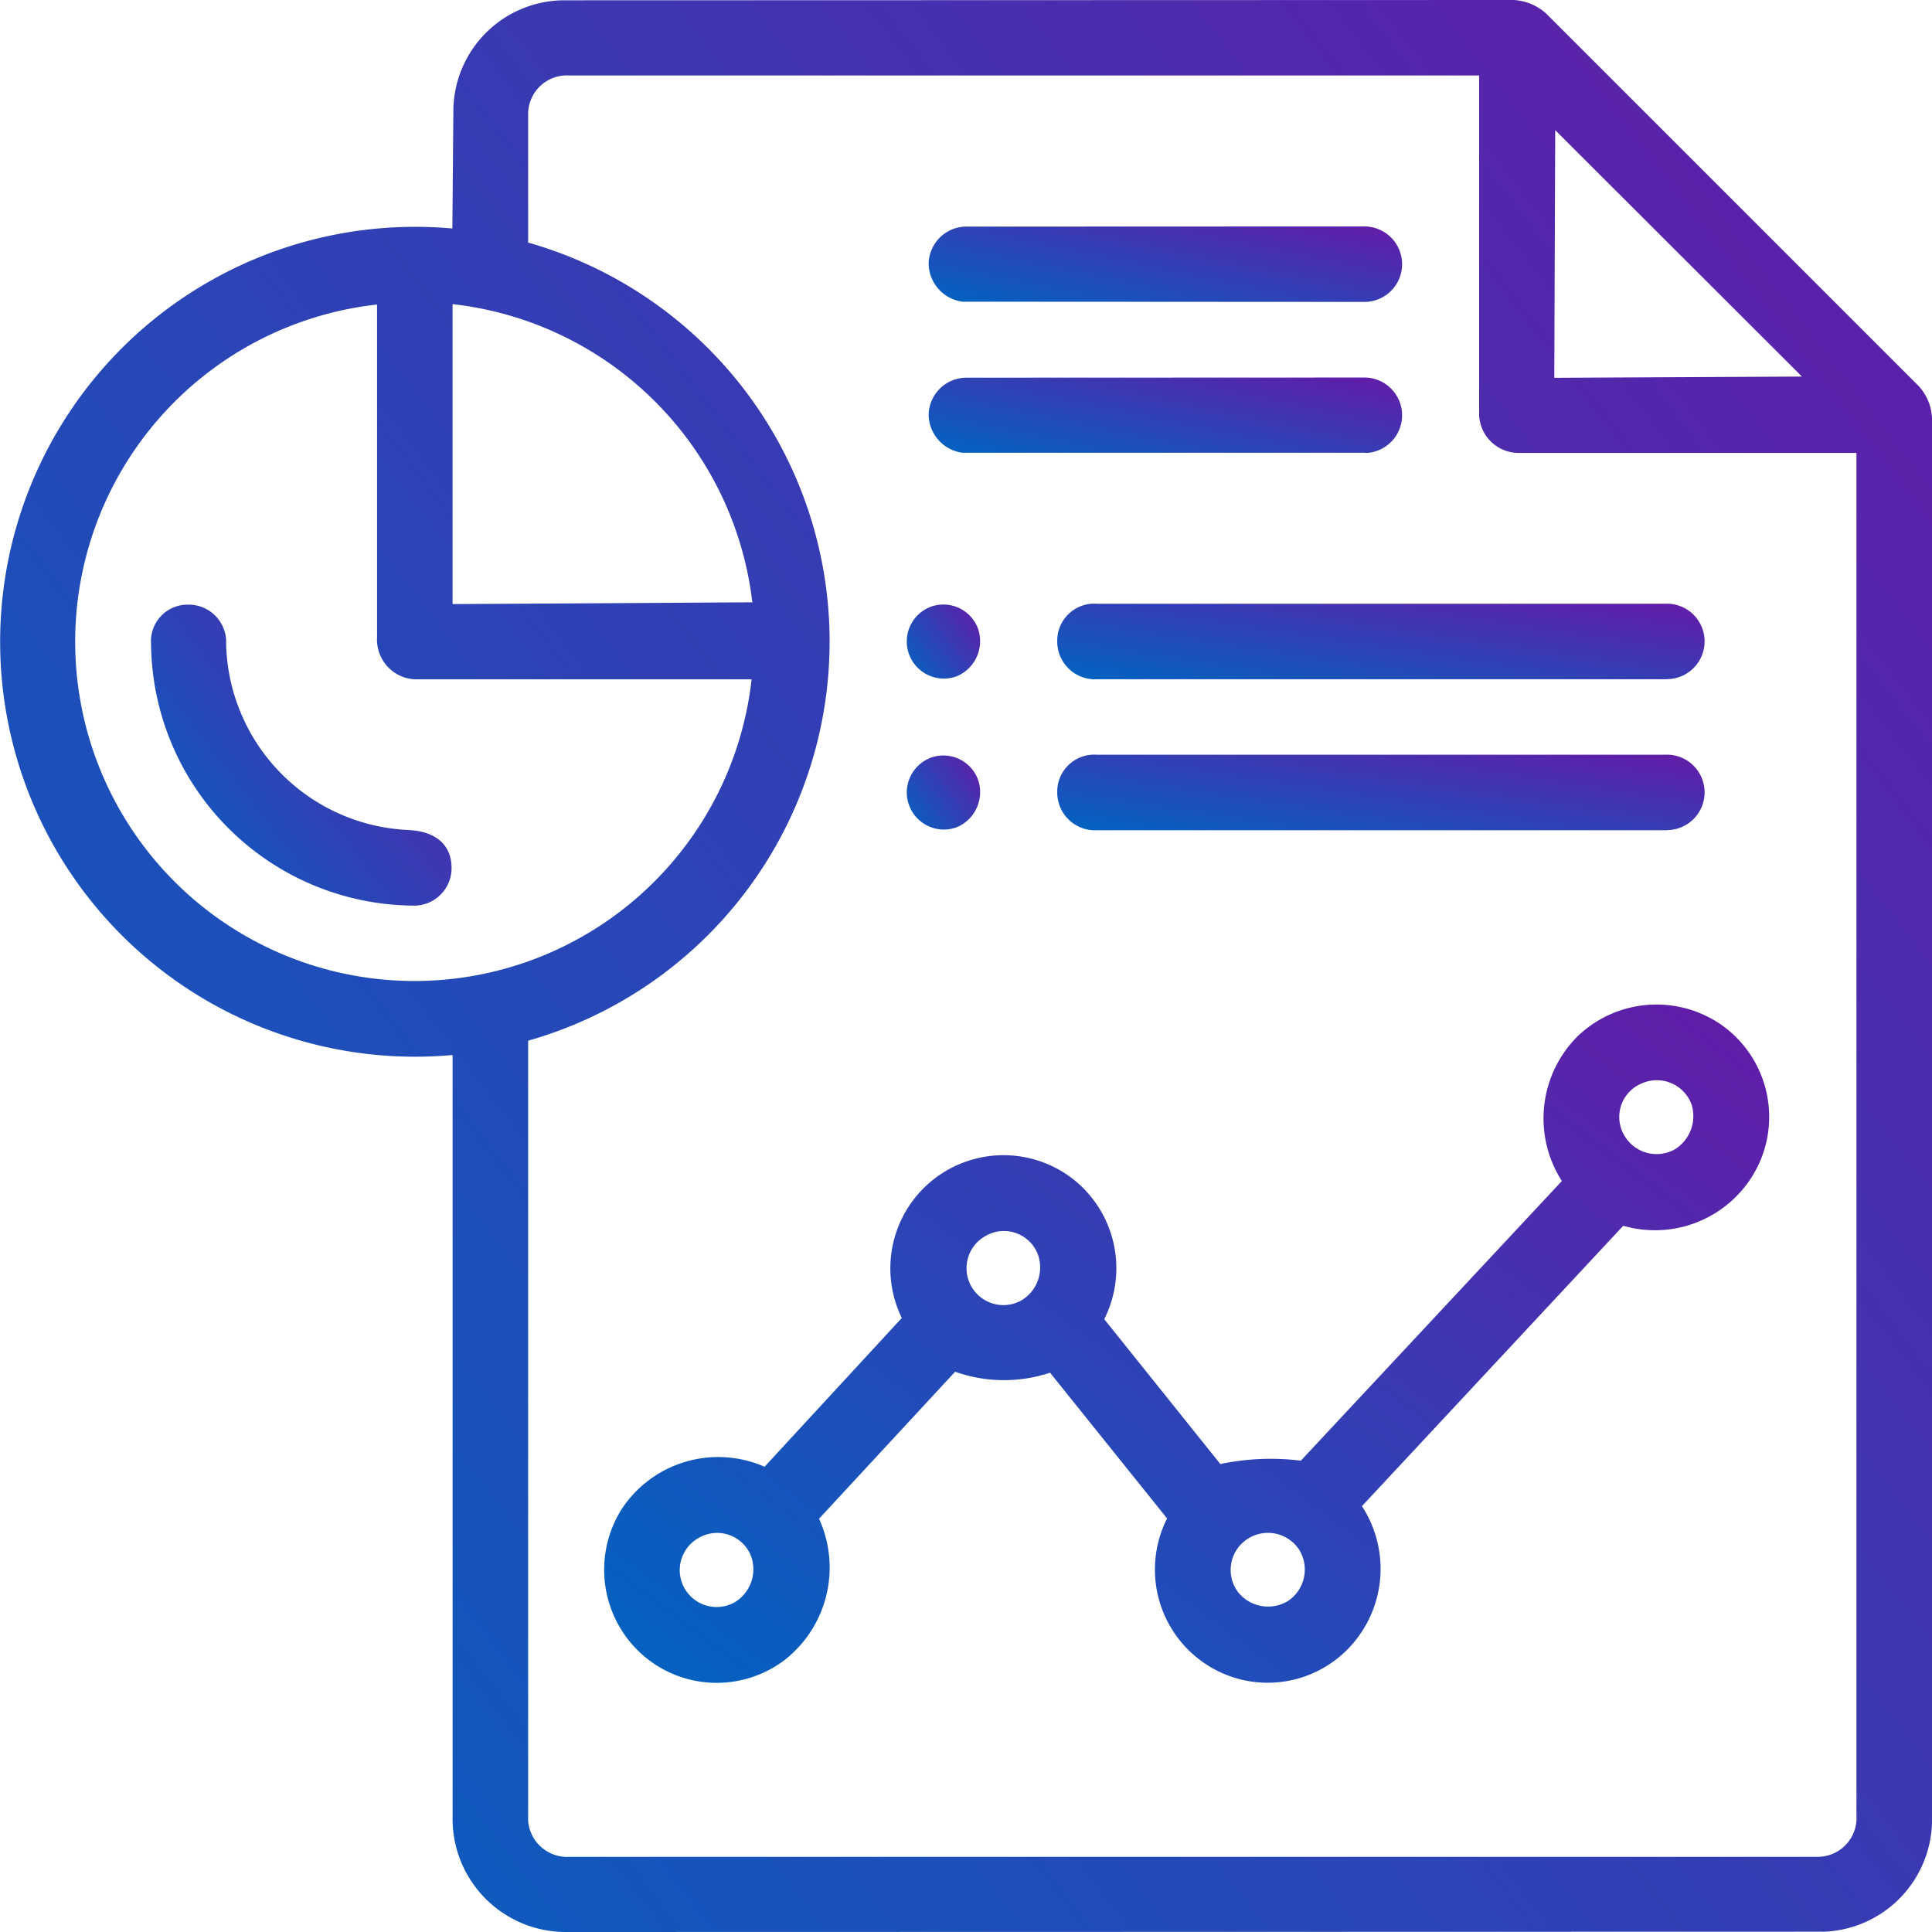
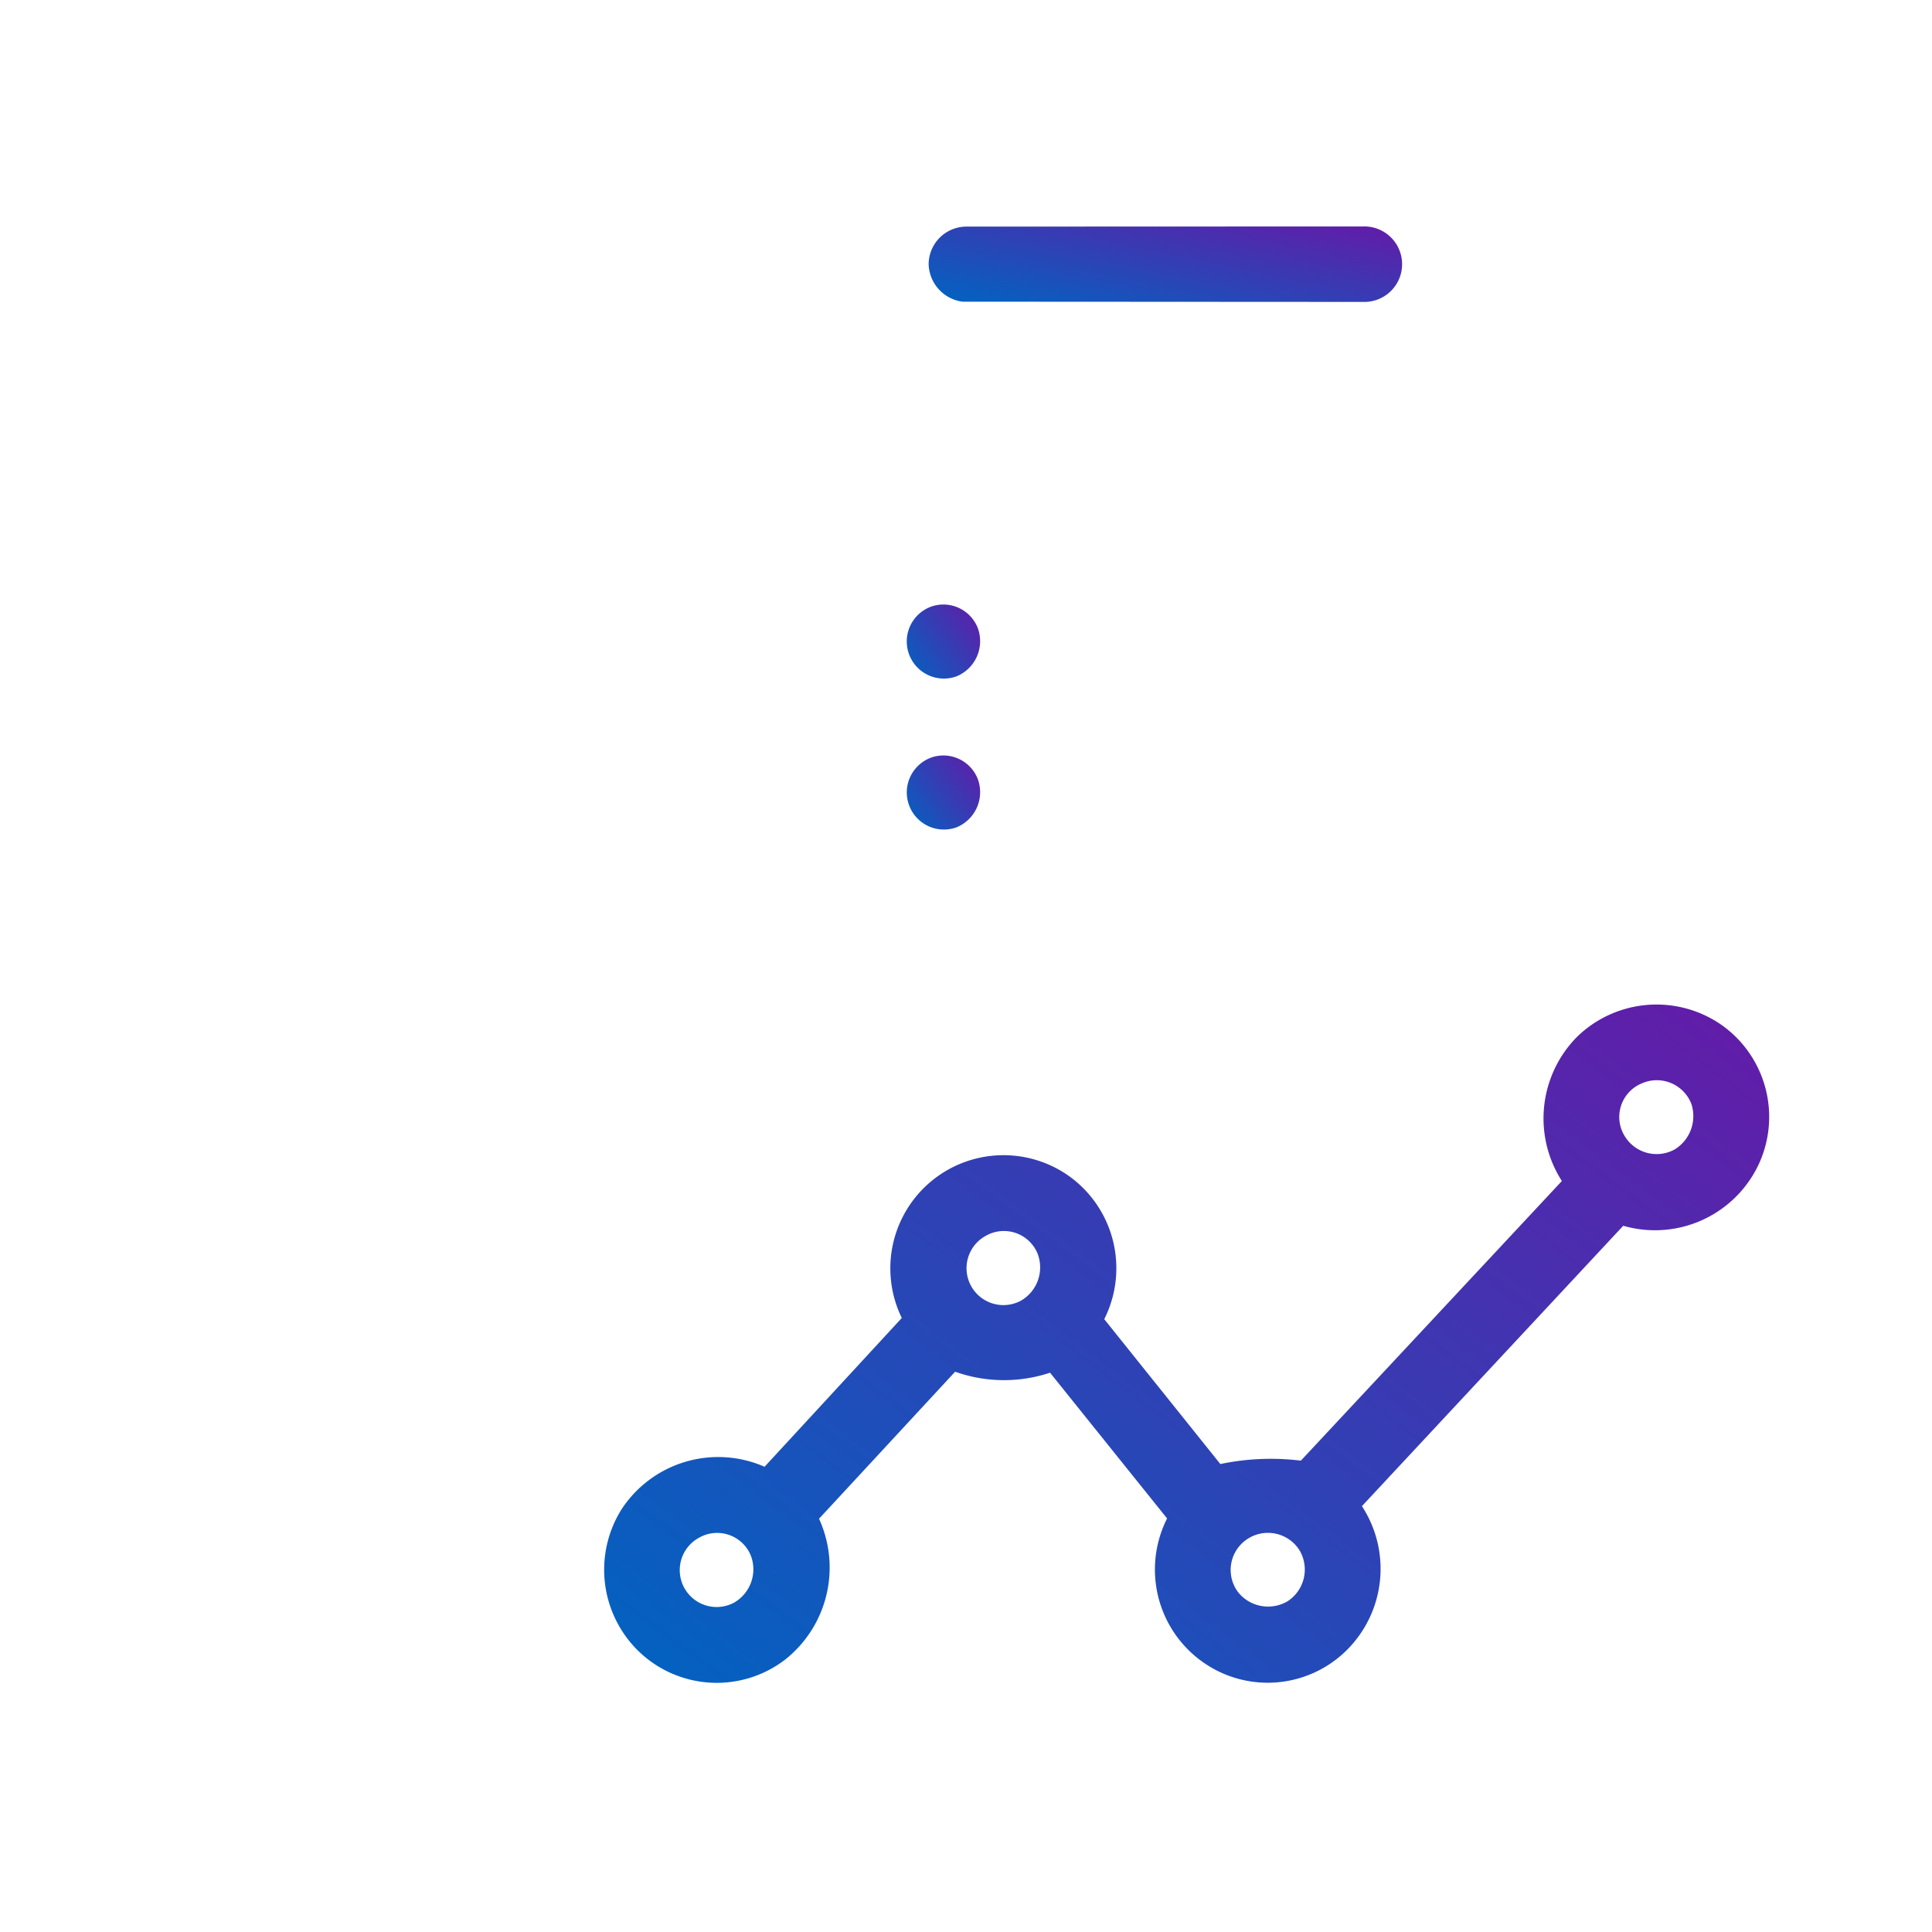
<svg xmlns="http://www.w3.org/2000/svg" id="Group_8761" data-name="Group 8761" width="66.903" height="66.903" viewBox="0 0 66.903 66.903">
  <defs>
    <linearGradient id="linear-gradient" x1="1.084" y1="0.168" x2="0" y2="1" gradientUnits="objectBoundingBox">
      <stop offset="0" stop-color="#621ca8" />
      <stop offset="1" stop-color="#0064c1" />
    </linearGradient>
    <clipPath id="clip-path">
      <rect id="Rectangle_3324" data-name="Rectangle 3324" width="66.903" height="66.903" stroke="rgba(0,0,0,0)" stroke-width="1" fill="url(#linear-gradient)" />
    </clipPath>
  </defs>
  <g id="Group_8760" data-name="Group 8760" clip-path="url(#clip-path)">
-     <path id="Path_40079" data-name="Path 40079" d="M63.123,66.893l-43.579.01a3.92,3.92,0,0,1-3.871-4.016l0-26.353a14.369,14.369,0,1,1-.008-28.621L15.7,3.8A3.85,3.85,0,0,1,19.522.01L52.418,0a1.825,1.825,0,0,1,1.127.472L66.423,13.349a1.742,1.742,0,0,1,.48,1.137l0,48.391a3.89,3.89,0,0,1-3.777,4.017M62.936,64.3a1.346,1.346,0,0,0,1.351-1.436l0-47.18-11.667,0a1.37,1.37,0,0,1-1.4-1.412V2.613l-31.517,0A1.342,1.342,0,0,0,18.289,4l0,4.4a14.366,14.366,0,0,1,0,27.638v27.01A1.352,1.352,0,0,0,19.715,64.3ZM62.4,13.04,53.855,4.507l-.032,8.576ZM13.057,22.033V10.546a11.748,11.748,0,1,0,12.97,12.979H14.46a1.376,1.376,0,0,1-1.4-1.494m12.992-1.174A11.766,11.766,0,0,0,15.672,10.532V20.919Z" stroke="rgba(0,0,0,0)" stroke-width="1" fill="url(#linear-gradient)" />
    <path id="Path_40080" data-name="Path 40080" d="M40.4,72.61a4.066,4.066,0,0,1-1.173,4.878,3.89,3.89,0,0,1-5.034-.251,3.935,3.935,0,0,1-.631-4.954,4,4,0,0,1,4.952-1.473l4.752-5.152a3.919,3.919,0,0,1,5.89-4.841A3.927,3.927,0,0,1,50.277,65.7l4.02,5.016a8.524,8.524,0,0,1,2.788-.117l9.039-9.684a4.015,4.015,0,0,1,.533-5,3.944,3.944,0,0,1,5.031-.38,3.9,3.9,0,0,1,1.261,4.783,3.967,3.967,0,0,1-4.7,2.147L59.2,72.174a3.971,3.971,0,0,1-.548,5.009,3.885,3.885,0,0,1-4.957.394A3.925,3.925,0,0,1,52.453,72.6L48.4,67.553a5.051,5.051,0,0,1-3.287-.034ZM68.876,57.541a1.258,1.258,0,0,0-.579,1.815,1.293,1.293,0,0,0,1.743.46,1.354,1.354,0,0,0,.567-1.574,1.284,1.284,0,0,0-1.732-.7m-22.7,5.271a1.277,1.277,0,0,0,1.22,2.244,1.329,1.329,0,0,0,.574-1.626,1.261,1.261,0,0,0-1.794-.618M36.244,73.268a1.277,1.277,0,0,0,1.22,2.244,1.331,1.331,0,0,0,.574-1.627,1.261,1.261,0,0,0-1.794-.617m19.017.027a1.28,1.28,0,0,0-.341,1.869,1.331,1.331,0,0,0,1.7.307,1.308,1.308,0,0,0,.412-1.779,1.293,1.293,0,0,0-1.766-.4" transform="translate(-12.038 -20.018)" stroke="rgba(0,0,0,0)" stroke-width="1" fill="url(#linear-gradient)" />
-     <path id="Path_40081" data-name="Path 40081" d="M78.8,35.556l-19.74,0a1.308,1.308,0,0,1-1.38-1.315,1.282,1.282,0,0,1,1.377-1.3H78.72a1.306,1.306,0,1,1,.083,2.61" transform="translate(-21.069 -12.034)" stroke="rgba(0,0,0,0)" stroke-width="1" fill="url(#linear-gradient)" />
-     <path id="Path_40082" data-name="Path 40082" d="M78.8,43.792l-19.74,0a1.307,1.307,0,0,1-1.38-1.315,1.282,1.282,0,0,1,1.377-1.3H78.72a1.306,1.306,0,1,1,.083,2.61" transform="translate(-21.069 -15.042)" stroke="rgba(0,0,0,0)" stroke-width="1" fill="url(#linear-gradient)" />
    <path id="Path_40083" data-name="Path 40083" d="M65.793,14.968l-13.959-.008a1.349,1.349,0,0,1-1.171-1.295A1.309,1.309,0,0,1,51.97,12.36l13.739-.005a1.307,1.307,0,1,1,.084,2.613" transform="translate(-18.505 -4.513)" stroke="rgba(0,0,0,0)" stroke-width="1" fill="url(#linear-gradient)" />
-     <path id="Path_40084" data-name="Path 40084" d="M65.793,23.2,51.834,23.2A1.35,1.35,0,0,1,50.663,21.9,1.309,1.309,0,0,1,51.97,20.6l13.739-.005a1.307,1.307,0,1,1,.084,2.613" transform="translate(-18.505 -7.521)" stroke="rgba(0,0,0,0)" stroke-width="1" fill="url(#linear-gradient)" />
    <path id="Path_40085" data-name="Path 40085" d="M50.335,33.047a1.279,1.279,0,0,1,1.588.759,1.316,1.316,0,0,1-.743,1.668,1.285,1.285,0,1,1-.845-2.427" transform="translate(-18.061 -12.051)" stroke="rgba(0,0,0,0)" stroke-width="1" fill="url(#linear-gradient)" />
    <path id="Path_40086" data-name="Path 40086" d="M50.335,41.283a1.278,1.278,0,0,1,1.588.759,1.316,1.316,0,0,1-.742,1.668,1.285,1.285,0,1,1-.845-2.427" transform="translate(-18.061 -15.059)" stroke="rgba(0,0,0,0)" stroke-width="1" fill="url(#linear-gradient)" />
-     <path id="Path_40087" data-name="Path 40087" d="M17.183,40.794c.946.05,1.468.54,1.464,1.315a1.3,1.3,0,0,1-1.367,1.3,9.15,9.15,0,0,1-9.039-9.056,1.268,1.268,0,0,1,1.291-1.366,1.3,1.3,0,0,1,1.309,1.364,6.605,6.605,0,0,0,6.342,6.441" transform="translate(-3.01 -12.049)" stroke="rgba(0,0,0,0)" stroke-width="1" fill="url(#linear-gradient)" />
  </g>
</svg>